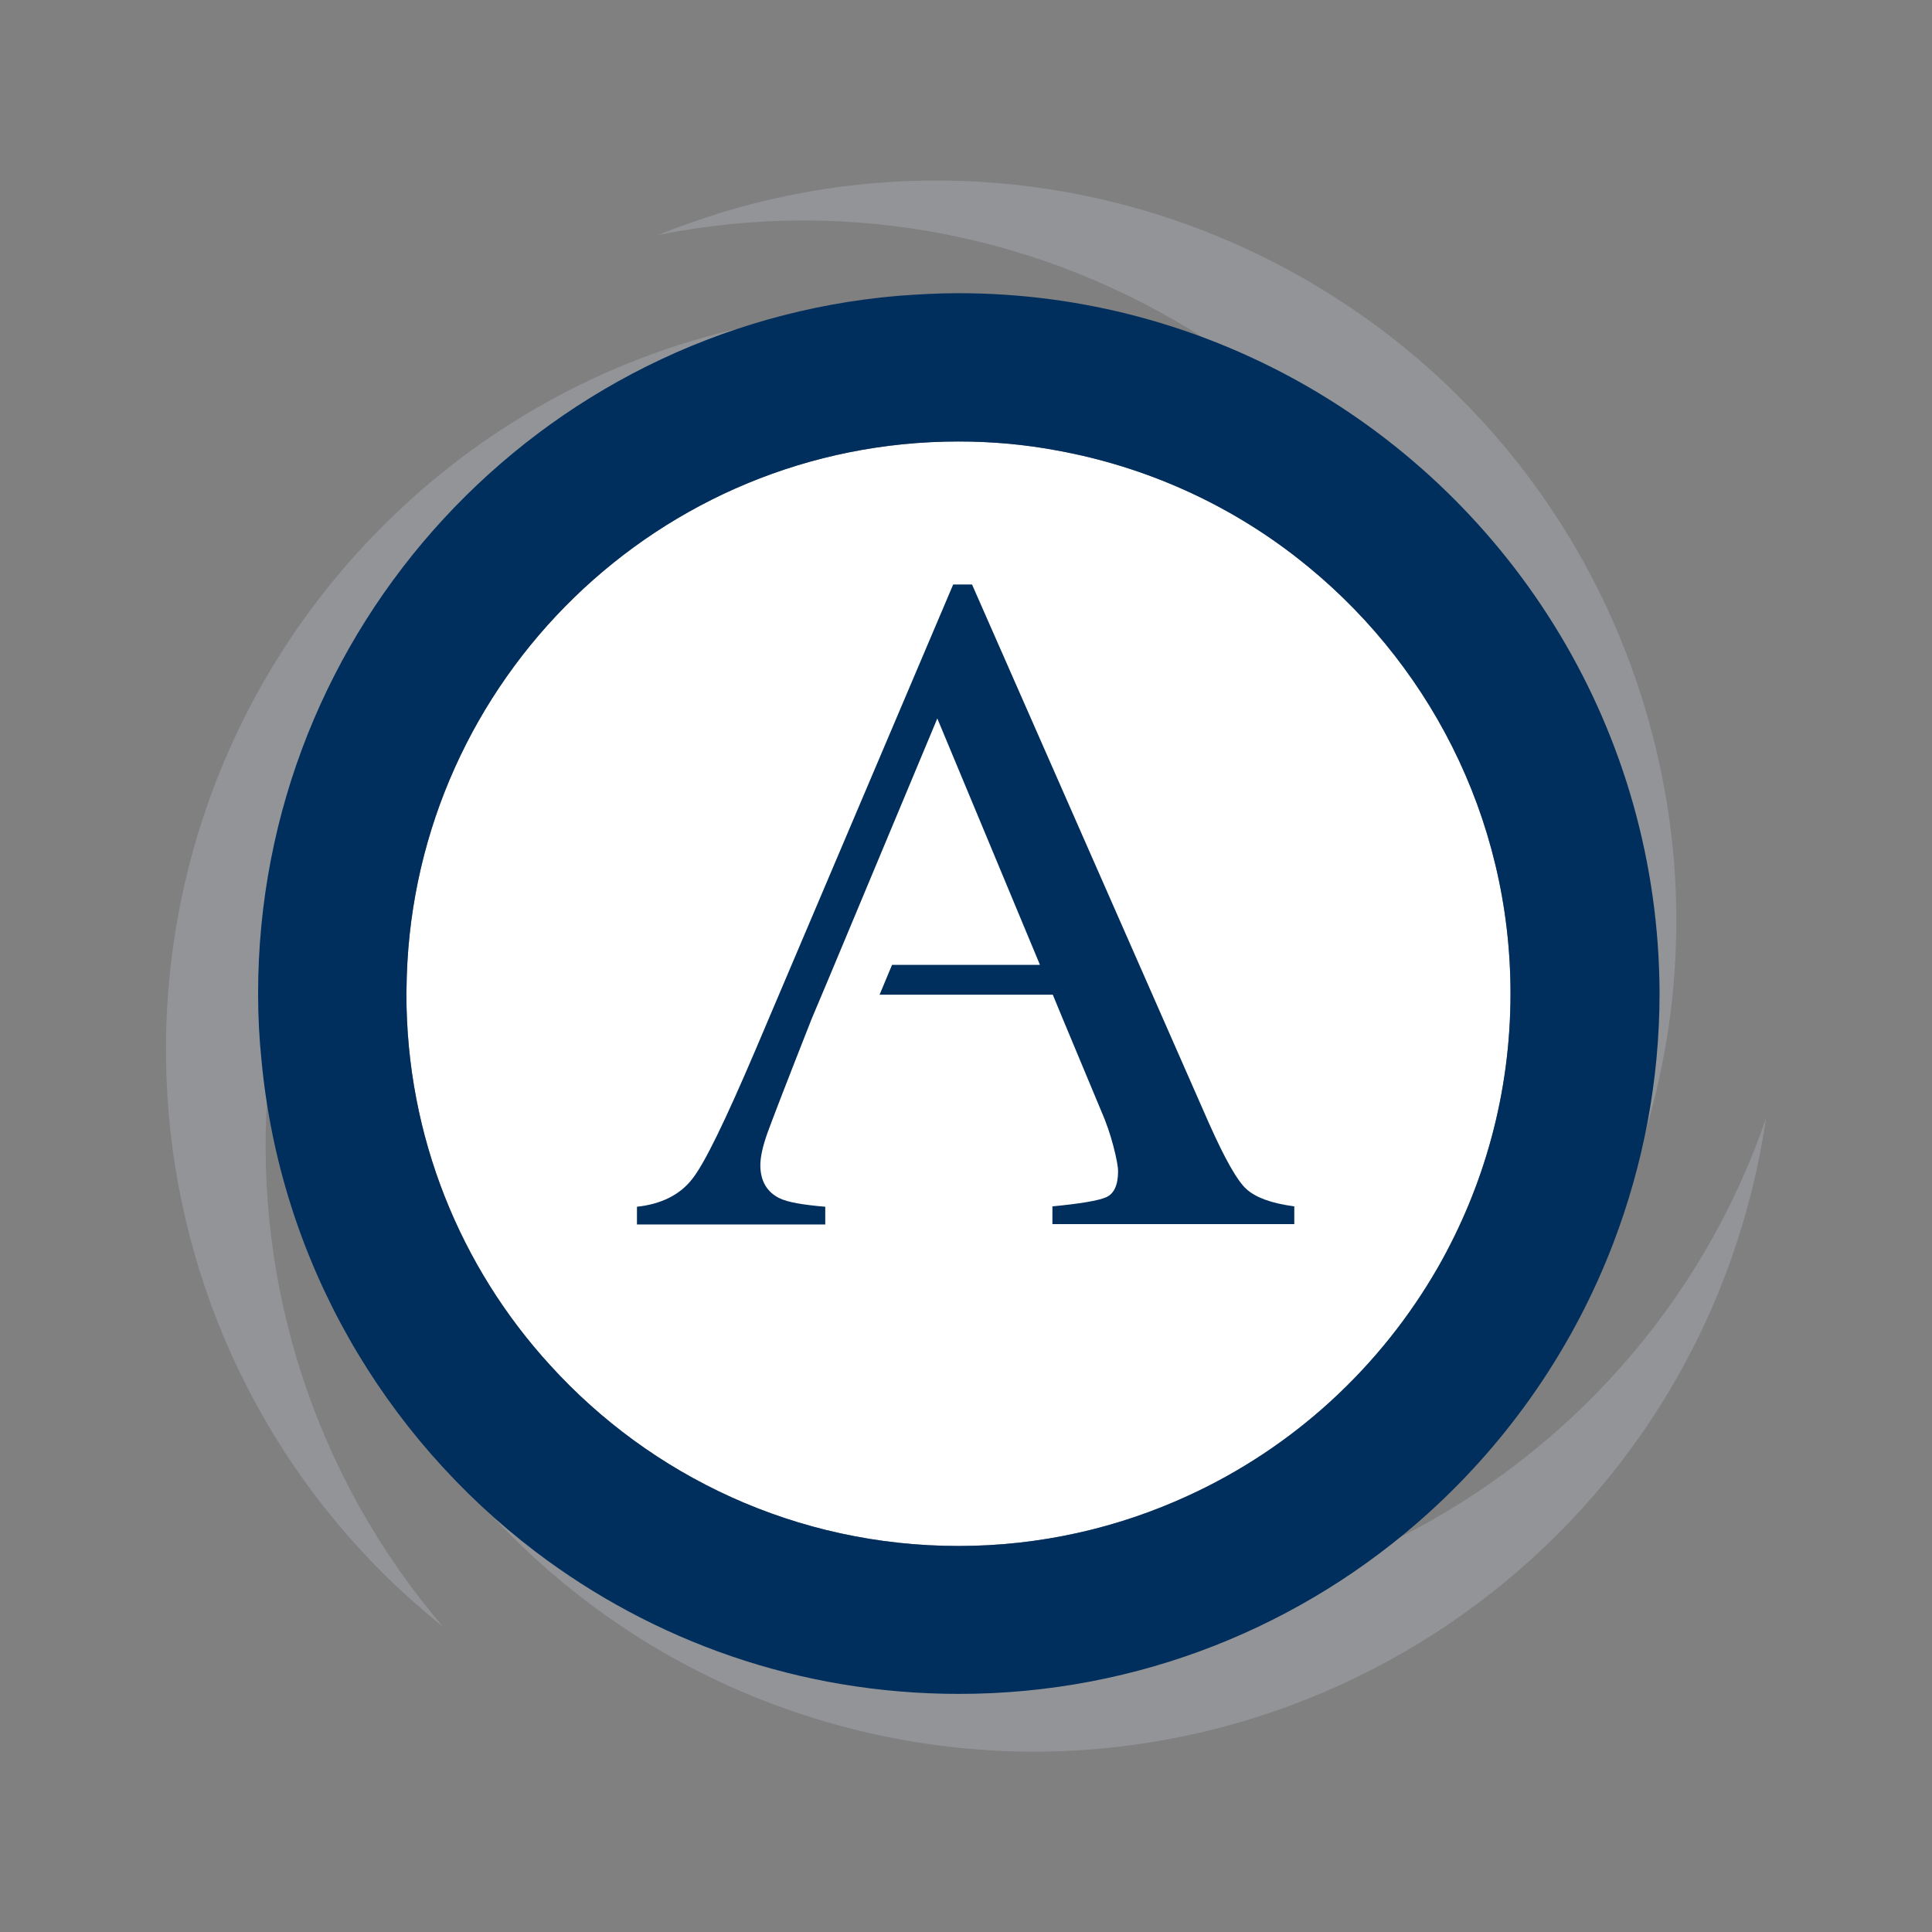
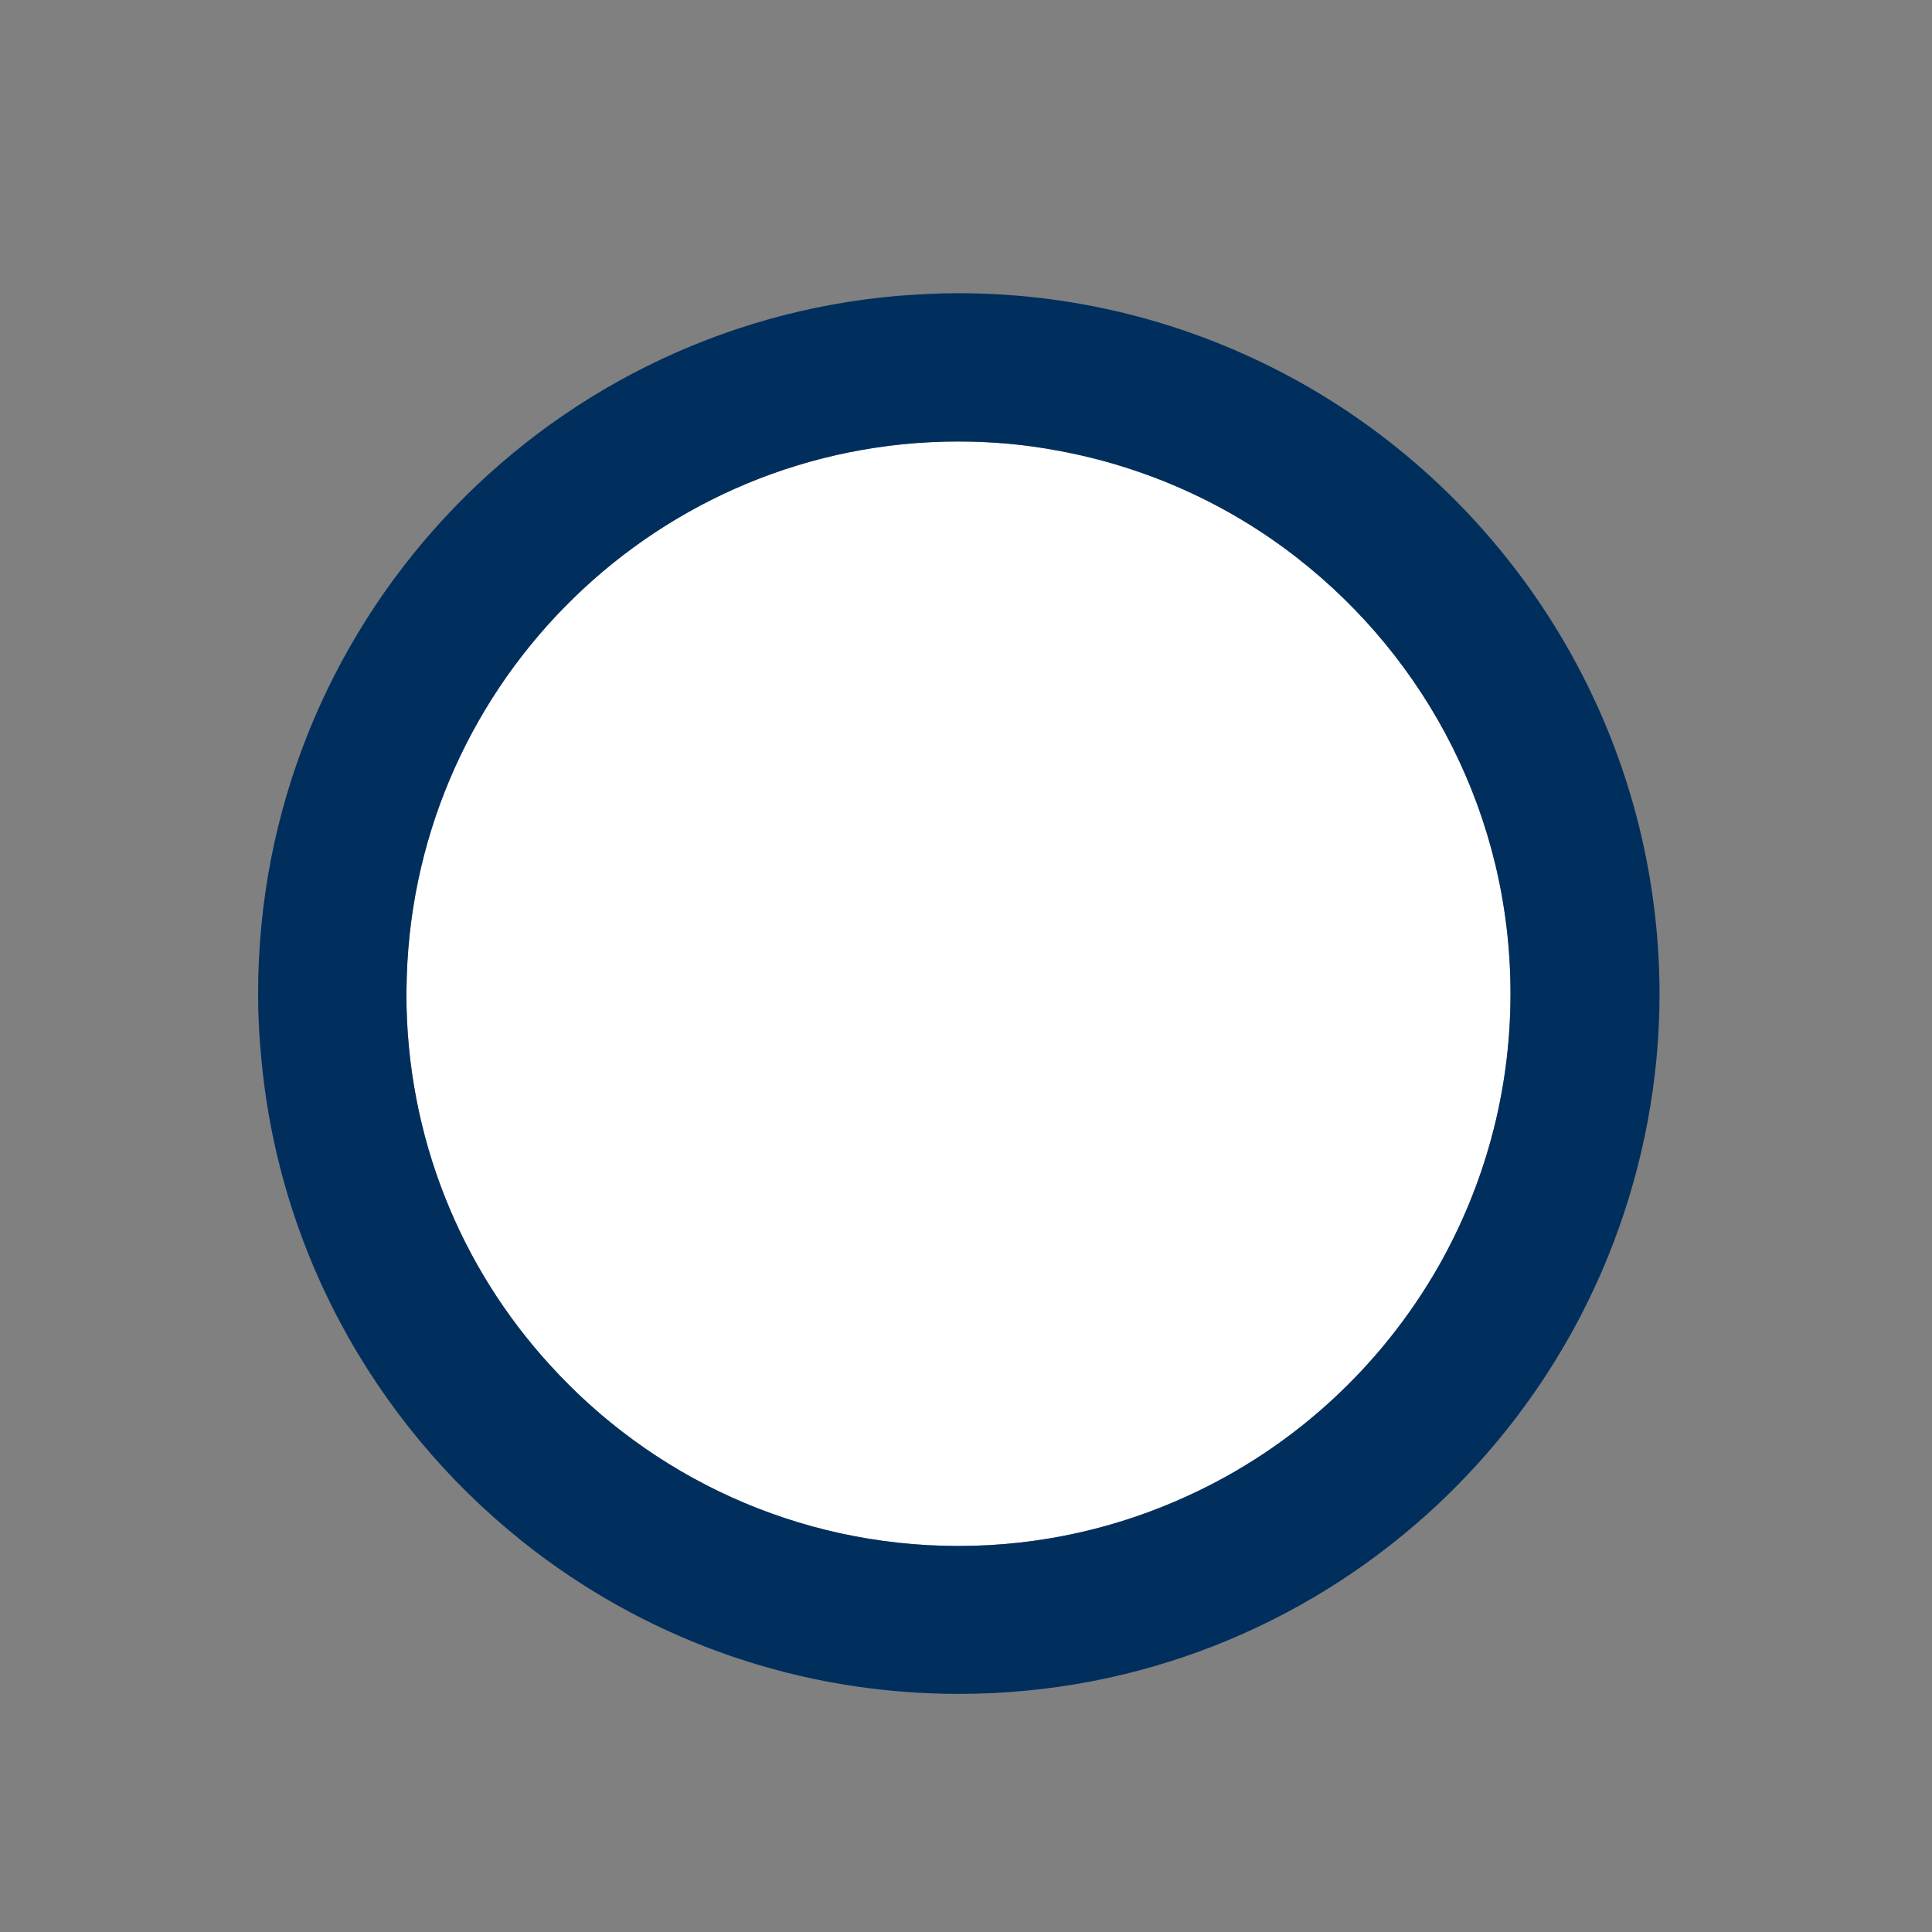
<svg xmlns="http://www.w3.org/2000/svg" version="1.1" id="Layer_1" x="0px" y="0px" viewBox="0 0 512 512" enable-background="new 0 0 512 512" xml:space="preserve">
  <rect x="0" y="0" width="512" height="512" fill="#808080" stroke="none" />
  <g>
    <path fill="#FFFFFF" d="M107.7,263.4c0-1.6,0.1-3.1,0.1-4.7c2.5-78.6,67-141.7,146.2-141.7c9,0,17.7,0.8,26.2,2.4   c23.6,4.3,45.3,14.2,63.5,28.4c34.4,26.8,56.6,68.5,56.6,115.5c0,26.4-7,51.1-19.2,72.5c-15.2,26.5-38.3,47.8-66.3,60.6   c-18.5,8.5-39.1,13.3-60.8,13.3c-42.9,0-81.5-18.5-108.2-47.9C122.1,335.9,107.7,301.3,107.7,263.4z" />
-     <path fill="#002F5E" d="M330.4,315.2c-2.5-2.2-5.8-8.1-10-17.5l-62.8-142.8h-5l-52.5,123.6c-7.9,18.5-13.4,29.9-16.7,34   c-3.2,4.1-8.1,6.6-14.6,7.3v4.7h49.9v-4.7c-5.9-0.5-9.9-1.2-12-2.2c-3.4-1.6-5.2-4.6-5.2-8.8c0-2.1,0.6-5,1.9-8.6   c1.3-3.6,5.2-13.7,11.7-30.2l4.3-10.2l29-69.4l27.2,65.3l-39.2,0l-3.3,7.9H279l2.6,6.3l10.1,24.2c1.5,3.4,2.6,6.7,3.4,9.8   c0.8,3.1,1.2,5.3,1.2,6.5c0,3.7-1.1,6-3.2,6.9c-2.1,0.9-6.9,1.7-14.2,2.4v4.7H343v-4.7C337,318.9,332.9,317.4,330.4,315.2z" />
-     <path fill="#929497" d="M437.3,235.8c3.5,23,2.5,45.7-2.2,67.2c11.5-36.3,12.6-76.3,0.8-115.5C404.7,83.8,295.3,25,191.6,56.2   c-5.9,1.8-11.7,3.9-17.3,6.1c51.5-10.4,103.2,0.6,145,27.5C380.1,112.8,427,167,437.3,235.8z" />
-     <path fill="#929497" d="M185.1,435.3c-21.6-8.7-40.7-21-56.8-35.9c25.5,28.3,59.4,49.5,99.2,59.2c105.2,25.6,211.4-38.9,237-144.2   c1.5-6,2.6-12,3.5-18c-17.1,49.7-52.8,88.7-97.2,111.1C320.2,448.2,249.7,461.2,185.1,435.3z" />
-     <path fill="#929497" d="M140.9,116.8c18.4-14.3,38.7-24.4,59.7-30.8c-37.3,7.6-72.8,26.2-101.3,55.6c-75.4,77.8-73.5,202,4.3,277.4   c4.5,4.3,9.1,8.3,13.8,12.1C83.2,391.1,67.6,340.6,70.8,291C61.3,226.8,85.8,159.4,140.9,116.8z" />
    <path fill="#002F5E" d="M344.7,101.4c-26.8-15-57.7-23.7-90.7-23.7c-5.4,0-10.7,0.3-16,0.7c-95,8.1-169.6,87.8-169.6,184.9   c0,6,0.3,11.9,0.9,17.7c5,53.1,32.4,99.6,72.6,130.2c31.2,23.7,70,37.7,112.2,37.7c47.8,0,91.4-18.1,124.3-47.8   c21.6-19.5,38.6-44,49.2-71.8c7.8-20.5,12.2-42.8,12.2-66.1C439.6,193.8,401.3,133.2,344.7,101.4z M107.7,263.4   c0-1.6,0.1-3.1,0.1-4.7c2.5-78.6,67-141.7,146.2-141.7c9,0,17.7,0.8,26.2,2.4c23.6,4.3,45.3,14.2,63.5,28.4   c34.4,26.8,56.6,68.5,56.6,115.5c0,26.4-7,51.1-19.2,72.5c-15.2,26.5-38.3,47.8-66.3,60.6c-18.5,8.5-39.1,13.3-60.8,13.3   c-42.9,0-81.5-18.5-108.2-47.9C122.1,335.9,107.7,301.3,107.7,263.4z" />
  </g>
</svg>